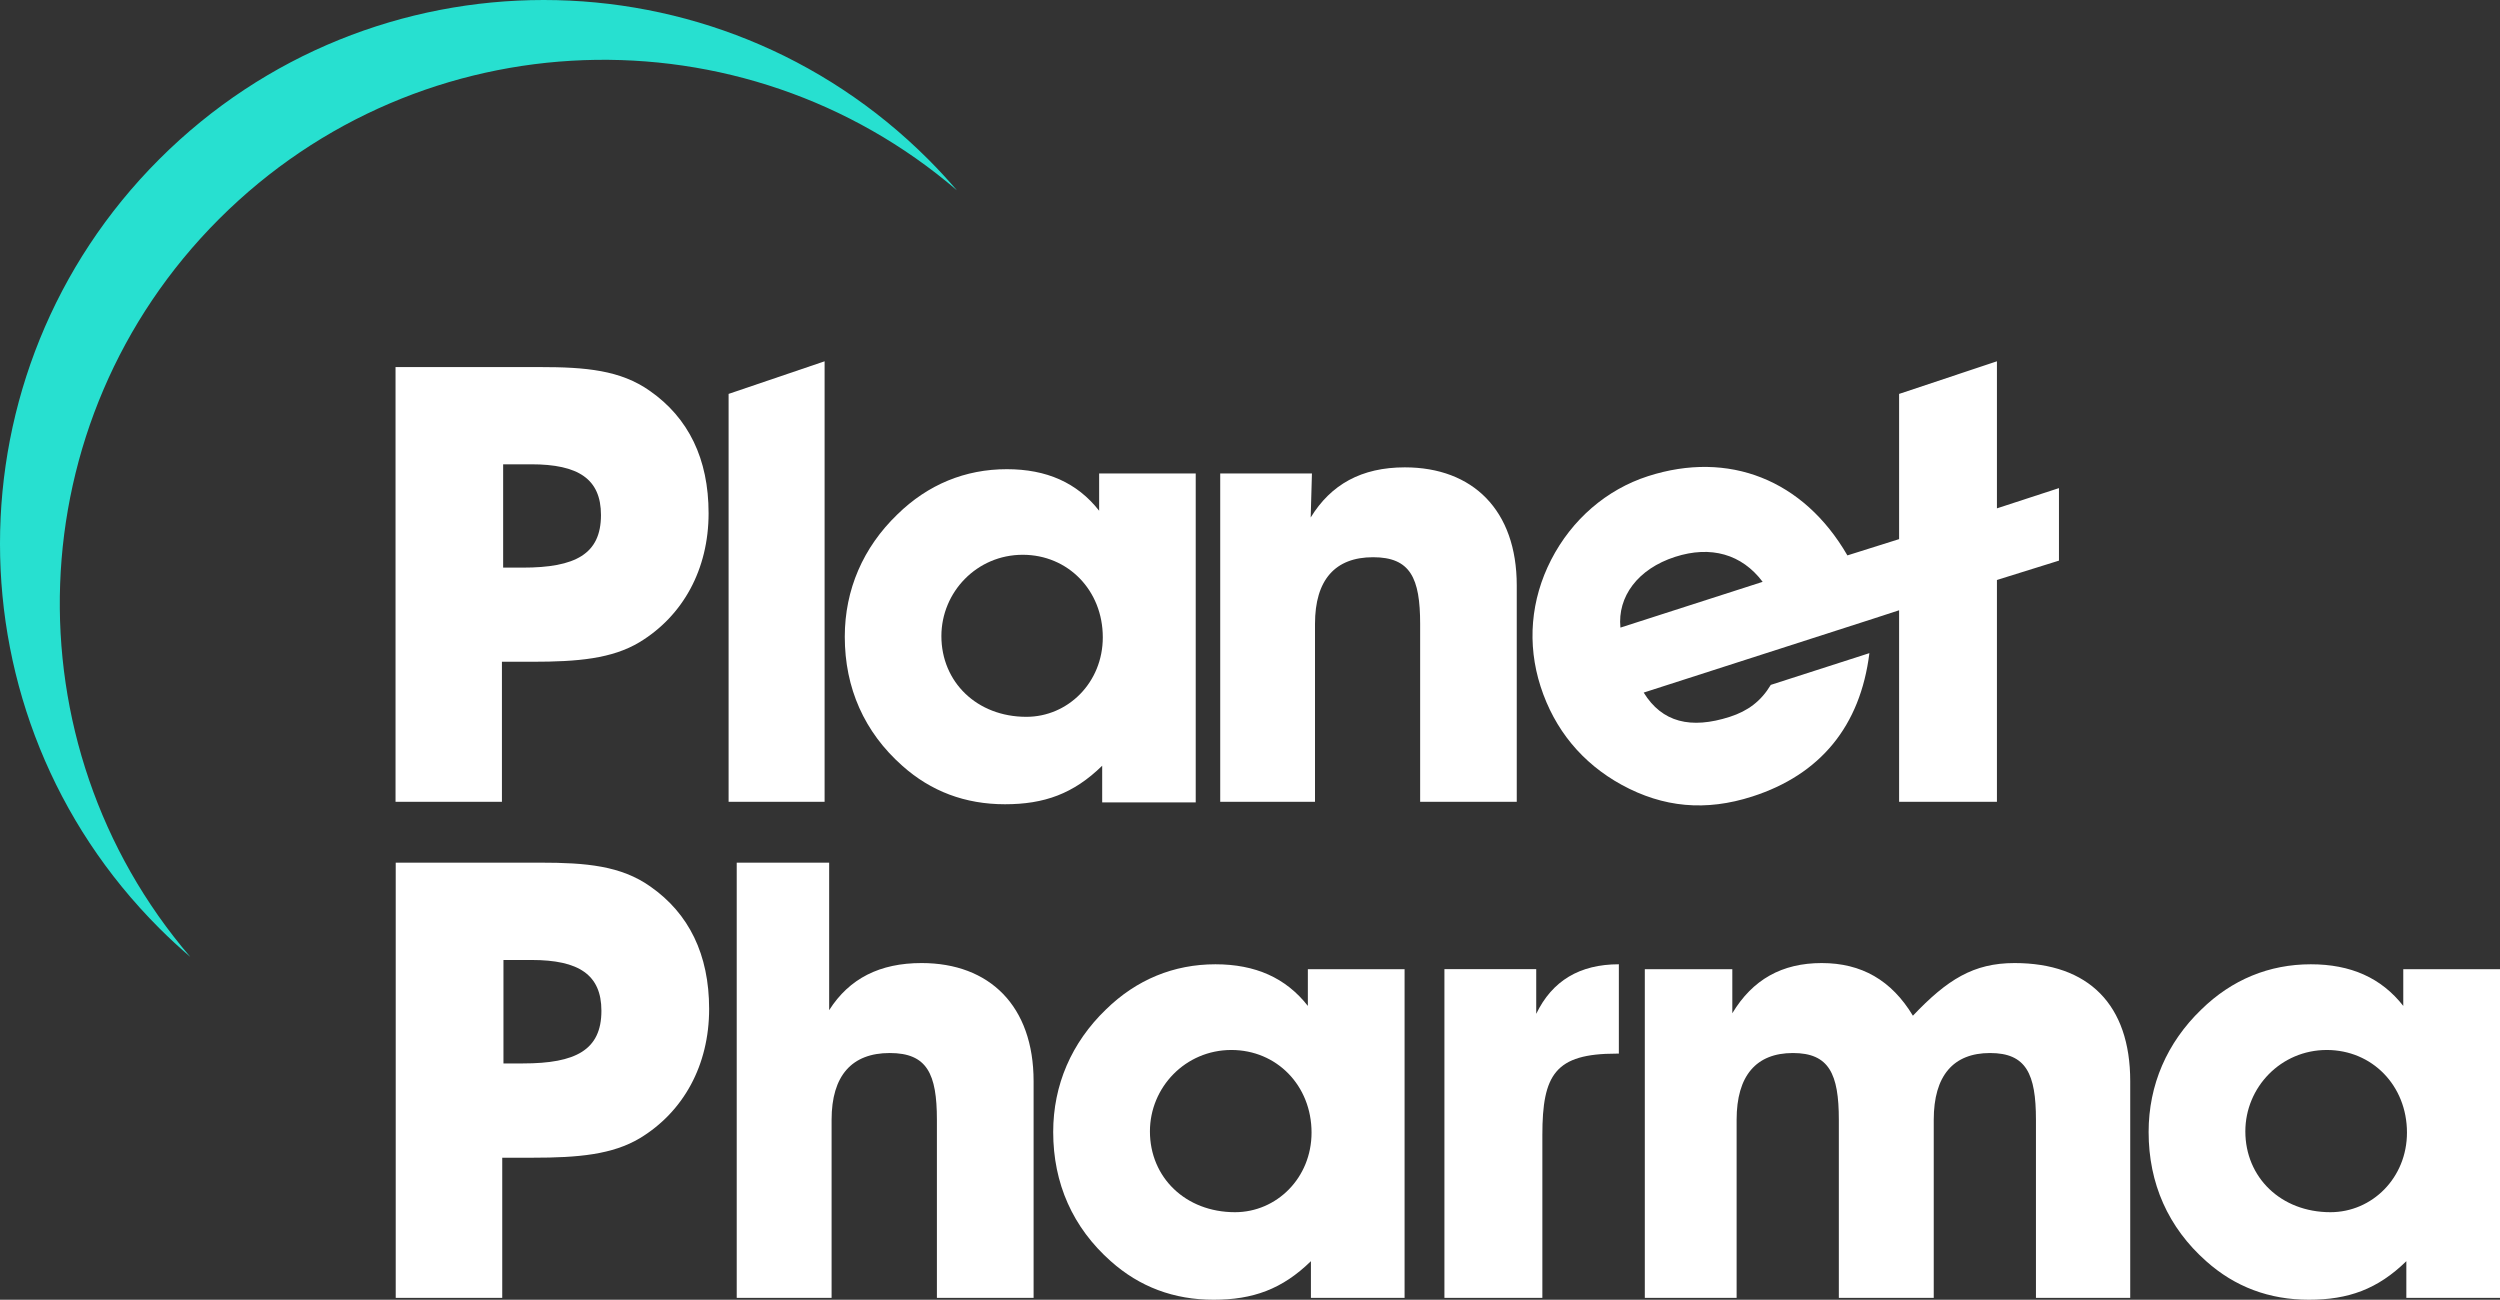
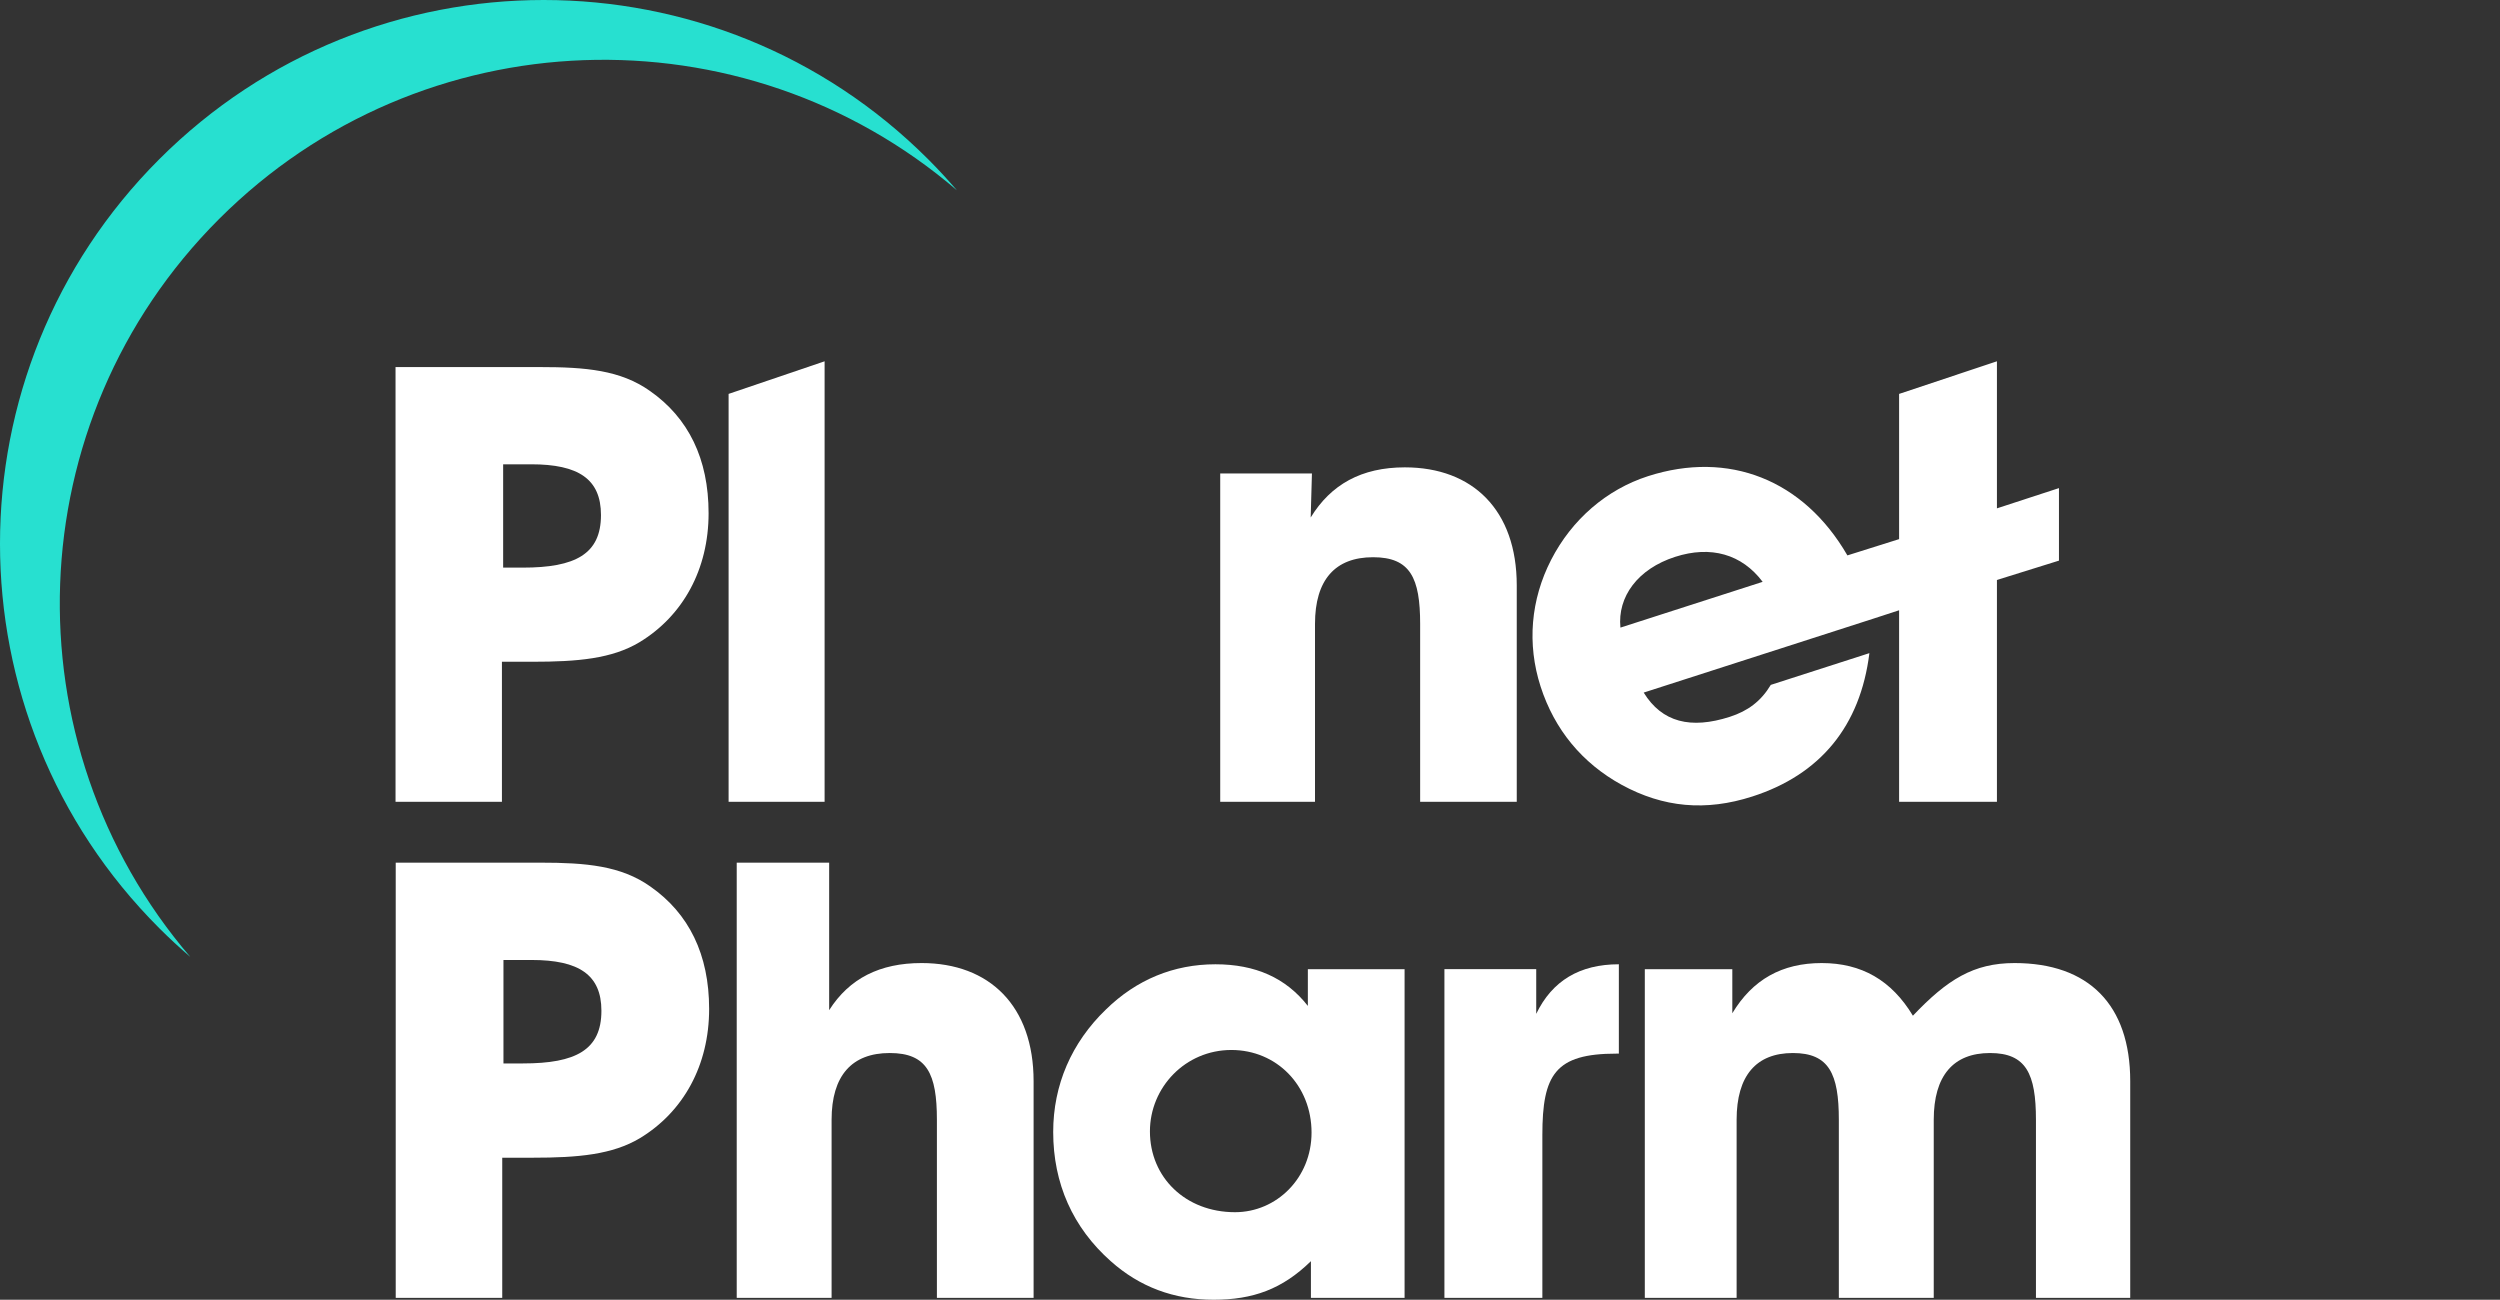
<svg xmlns="http://www.w3.org/2000/svg" xml:space="preserve" width="211.271mm" height="109.839mm" version="1.1" style="shape-rendering:geometricPrecision; text-rendering:geometricPrecision; image-rendering:optimizeQuality; fill-rule:evenodd; clip-rule:evenodd" viewBox="0 0 12478.83 6487.69">
  <rect x="0" y="0" width="12478.83" height="6487.69" fill="#333333" stroke="none" />
  <defs>
    <style type="text/css">
   
    .fil1 {fill:#27E0D0;fill-rule:nonzero}
    .fil0 {fill:white;fill-rule:nonzero}
   
  </style>
  </defs>
  <g id="Layer_x0020_1">
    <g id="_2650559490752">
      <polygon class="fil0" points="3636.84,4002.22 4116.02,4002.22 4116.02,1803.43 3636.84,1966.16 " />
      <path class="fil0" d="M2609.19 2833.32l-97.71 0 0 -515.75 140.35 0c235.05,0 347.95,73.18 347.95,253.26 0,195.31 -128.21,262.49 -390.59,262.49zm634.77 -882.04c-146.47,-103.8 -320.54,-119.03 -549.39,-119.03l-720.24 0 0 2169.97 531.05 0 0 -699.02 152.57 0c225.84,0 396.79,-15.13 534.06,-97.51 216.81,-131.34 344.94,-363.28 344.94,-643.98 0,-271.77 -100.72,-476.19 -292.99,-610.44z" />
      <path class="fil0" d="M7570.9 3255.25l0 -333.45c0,-375.37 -219.72,-589 -558.49,-589 -216.63,0 -369.28,85.47 -470.07,250.25l6.2 -219.82 -457.8 0 0 1639 473.1 0 0 -888.13c0,-219.82 100.61,-332.72 289.91,-332.72 186.1,0 234.94,103.8 234.94,332.72l0 888.13 482.21 0 0 -343.61 0 -403.36z" />
-       <path class="fil0" d="M5123.23 3578.04c-247.26,0 -424.24,-174.07 -424.24,-402.92 0,-219.72 176.98,-405.92 405.93,-405.92 225.74,0 399.73,177 399.73,412.02 0,225.84 -173.99,396.82 -381.42,396.82zm363.18 -1214.76l0 186.11c-109.92,-140.35 -262.56,-207.43 -460.89,-207.43 -207.6,0 -393.71,76.28 -546.35,225.84 -170.8,164.78 -262.39,375.4 -262.39,610.44 0,256.27 97.61,475.99 286.9,643.88 143.43,128.14 314.23,192.28 512.74,192.28 195.31,0 341.75,-51.85 485.22,-192.28l0 183.17 466.88 0 0 -1642.01 -482.1 0z" />
      <path class="fil0" d="M8088.4 3132.73c-15.3,-154.25 86.64,-293.17 273.27,-353.27 178.23,-57.35 332.83,-13.45 436.63,124.8l-709.9 228.47zm1879.36 -595.29l0 -734.06 -488.33 162.83 0 724.86 -258.05 81.24c-219.19,-378.68 -592.98,-525.05 -995.54,-395.41 -206.37,66.48 -379.92,215.93 -483.46,417.79 -101.67,198.15 -120.86,419.64 -52.56,631.76 69.21,214.95 207.43,382.64 404.6,490.89 208.31,113.96 420.52,133.07 652.38,58.4 339.37,-109.19 539.2,-351.49 584.33,-715.57l-492.12 158.41c-48.76,81.23 -114.09,130.34 -204.62,159.46 -195.11,62.84 -338.4,27.52 -429.88,-120.96l1145.37 -368.67 129.54 -42.22 0 956.09 488.33 0 0 -1107.32 309.62 -96.55 0 -362.02 -309.62 101.07z" />
      <path class="fil0" d="M2610.82 5308.15c262.84,0 391.15,-67.08 391.15,-262.66 0,-180.34 -113.19,-253.71 -348.31,-253.71l-140.62 0 0 516.37 97.78 0zm-635.56 1170.23l0 -2172.43 721.04 0c229.28,0 403.37,15.3 550.09,119.2 192.48,134.51 293.27,339.1 293.27,611.04 0,281.23 -128.23,513.37 -345.21,644.86 -137.52,82.38 -308.67,97.71 -534.79,97.71l-152.71 0 0 699.62 -531.68 0z" />
      <path class="fil0" d="M3677.38 6478.44l0 -2172.46 461.41 0 0 736.37c100.79,-158.86 253.53,-235.22 461.24,-235.22 339.2,0 559.2,213.9 559.2,589.72l0 1081.59 -482.66 0 0 -889.11c0,-229.27 -48.94,-333.1 -235.3,-333.1 -189.56,0 -290.36,113.1 -290.36,333.1l0 889.11 -473.53 0z" />
      <path class="fil0" d="M6164.61 6050.72c207.85,0 382.02,-171.15 382.02,-397.35 0,-235.12 -174.17,-412.37 -400.26,-412.37 -229.3,0 -406.45,186.35 -406.45,406.38 0,229.17 177.15,403.34 424.69,403.34zm378.93 244.42c-143.64,140.43 -290.26,192.55 -485.85,192.55 -198.57,0 -369.73,-64.25 -513.36,-192.55 -189.44,-168.04 -287.25,-388.04 -287.25,-644.78 0,-235.2 91.79,-446.09 262.84,-611.12 152.74,-149.65 339.2,-226.01 546.88,-226.01 198.77,0 351.52,67.25 461.41,207.78l0 -183.37 482.84 0 0 1640.79 -467.51 0 0 -183.27z" />
      <path class="fil0" d="M7668.1 4837.63l0 223.01c79.57,-165.03 216.98,-247.44 412.47,-247.44l0 446.01 -12.11 0c-305.56,0 -369.73,104.08 -369.73,406.45l0 812.75 -488.86 0 0 -1640.79 458.23 0z" />
      <path class="fil0" d="M8210.11 6478.44l0 -1640.78 436.8 0 0 220c100.97,-168.05 247.61,-250.53 446.19,-250.53 198.57,0 348.3,85.49 455.22,262.82 171.15,-180.34 302.55,-262.82 507.24,-262.82 369.73,0 577.51,207.7 577.51,589.72l0 1081.59 -470.59 0 0 -889.11c0,-229.27 -48.86,-333.1 -229.13,-333.1 -183.27,0 -281.05,113.1 -281.05,333.1l0 889.11 -473.71 0 0 -889.11c0,-229.27 -48.84,-333.1 -229.13,-333.1 -183.35,0 -281.13,113.1 -281.13,333.1l0 889.11 -458.22 0z" />
-       <path class="fil0" d="M11632.4 6050.72c207.88,0 382.04,-171.15 382.04,-397.35 0,-235.12 -174.17,-412.37 -400.28,-412.37 -229.27,0 -406.45,186.35 -406.45,406.38 0,229.17 177.18,403.34 424.69,403.34zm378.93 244.42c-143.61,140.43 -290.25,192.55 -485.82,192.55 -198.6,0 -369.73,-64.25 -513.36,-192.55 -189.46,-168.04 -287.25,-388.04 -287.25,-644.78 0,-235.2 91.76,-446.09 262.82,-611.12 152.74,-149.65 339.2,-226.01 546.9,-226.01 198.75,0 351.49,67.25 461.41,207.78l0 -183.37 482.81 0 0 1640.79 -467.51 0 0 -183.27z" />
      <path class="fil1" d="M1093.33 1093.35c1009.65,-1009.62 2616.86,-1057.4 3683.15,-143.43 -45.5,-53.11 -93.29,-104.78 -143.54,-155.05 -1059.81,-1059.82 -2778.2,-1059.82 -3838.09,0 -1059.79,1059.89 -1059.79,2778.28 0,3838.07 50.26,50.27 101.94,98.05 155.05,143.54 -913.97,-1066.26 -866.18,-2673.47 143.43,-3683.12z" />
    </g>
  </g>
</svg>